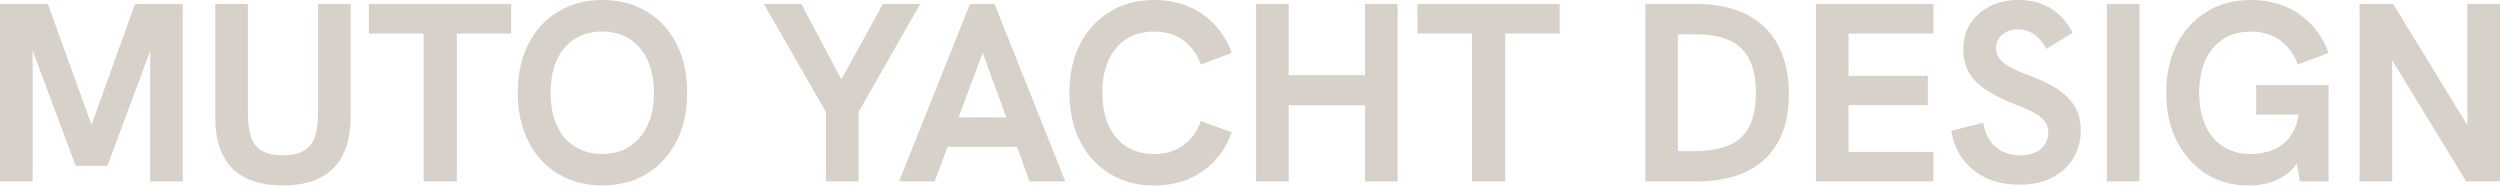
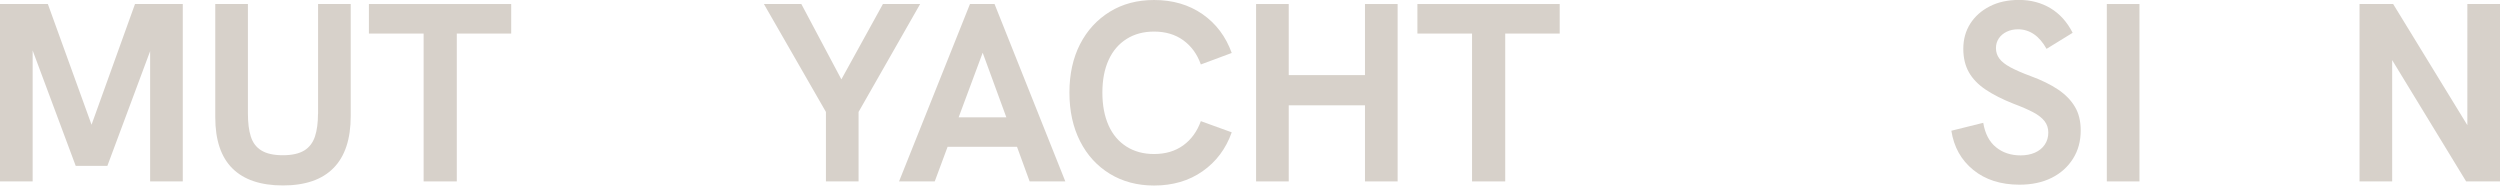
<svg xmlns="http://www.w3.org/2000/svg" id="Livello_2" data-name="Livello 2" viewBox="0 0 328.54 24.38">
  <defs>
    <style>      .cls-1 {        fill: #d7d1ca;        stroke-width: 0px;      }    </style>
  </defs>
  <g id="Livello_1-2" data-name="Livello 1">
    <g>
      <polygon class="cls-1" points="12.03 16.39 6.29 .53 0 .53 0 23.84 4.29 23.84 4.29 6.63 9.95 21.8 14.11 21.8 19.73 6.72 19.73 23.84 24.02 23.84 24.02 .53 17.74 .53 12.03 16.39" />
      <path class="cls-1" d="M41.79,14.95c0,1.18-.13,2.18-.4,2.99-.27.81-.74,1.43-1.41,1.84-.68.41-1.61.62-2.81.62s-2.14-.21-2.81-.62c-.68-.41-1.14-1.02-1.4-1.84-.26-.81-.38-1.82-.38-3.03V.53h-4.29v14.88c0,2.99.75,5.23,2.25,6.72,1.5,1.49,3.71,2.24,6.64,2.24s5.15-.76,6.65-2.29c1.51-1.53,2.26-3.81,2.26-6.84V.53h-4.29v14.41Z" />
      <polygon class="cls-1" points="48.48 4.41 55.67 4.41 55.67 23.84 60.03 23.84 60.03 4.41 67.18 4.41 67.18 .53 48.48 .53 48.48 4.41" />
-       <path class="cls-1" d="M85,1.52c-1.68-1.01-3.62-1.52-5.84-1.52s-4.13.51-5.81,1.52c-1.67,1.01-2.98,2.44-3.91,4.26-.93,1.83-1.4,3.97-1.4,6.42s.47,4.56,1.4,6.39c.93,1.83,2.23,3.25,3.91,4.26s3.61,1.52,5.81,1.52,4.13-.51,5.81-1.52c1.67-1.01,2.98-2.44,3.93-4.26.94-1.83,1.41-3.96,1.41-6.39s-.47-4.59-1.4-6.42c-.93-1.83-2.23-3.25-3.91-4.26ZM85.11,16.45c-.55,1.2-1.34,2.13-2.35,2.79-1.01.66-2.22.99-3.64.99s-2.55-.32-3.58-.97c-1.03-.65-1.82-1.57-2.36-2.78-.54-1.2-.82-2.63-.82-4.28s.27-3.11.82-4.31c.54-1.2,1.33-2.13,2.36-2.78,1.03-.65,2.22-.97,3.58-.97s2.63.33,3.64.99c1.01.66,1.79,1.59,2.35,2.79.55,1.2.83,2.63.83,4.28s-.28,3.04-.83,4.25Z" />
      <polygon class="cls-1" points="116.03 .53 110.57 10.43 105.31 .53 100.39 .53 108.54 14.71 108.54 23.84 112.83 23.84 112.83 14.71 120.92 .53 116.03 .53" />
      <path class="cls-1" d="M127.47.53l-9.32,23.31h4.69l1.69-4.55h9.12l1.66,4.55h4.69L130.7.53h-3.23ZM125.98,15.42l3.16-8.49,3.11,8.49h-6.26Z" />
      <path class="cls-1" d="M148.05,5.12c1.03-.65,2.23-.97,3.61-.97,1.51,0,2.79.38,3.84,1.14s1.83,1.82,2.31,3.18l4.06-1.51c-.78-2.16-2.06-3.86-3.84-5.1-1.79-1.24-3.91-1.86-6.37-1.86-2.2,0-4.13.51-5.81,1.54-1.67,1.03-2.98,2.45-3.91,4.26s-1.4,3.94-1.4,6.37.47,4.56,1.4,6.39c.93,1.83,2.23,3.25,3.91,4.28,1.67,1.02,3.61,1.54,5.81,1.54,2.46,0,4.59-.62,6.37-1.87,1.79-1.25,3.07-2.95,3.84-5.12l-4.06-1.47c-.49,1.36-1.26,2.42-2.31,3.18-1.05.76-2.33,1.14-3.84,1.14-1.38,0-2.58-.32-3.61-.97-1.03-.65-1.82-1.57-2.36-2.78-.54-1.2-.82-2.64-.82-4.31s.27-3.1.82-4.3c.54-1.19,1.33-2.11,2.36-2.76Z" />
      <polygon class="cls-1" points="179.38 9.87 169.36 9.87 169.36 .53 165.07 .53 165.07 23.84 169.36 23.84 169.36 13.84 179.38 13.84 179.38 23.84 183.67 23.84 183.67 .53 179.38 .53 179.38 9.87" />
      <polygon class="cls-1" points="186.27 4.41 193.45 4.41 193.45 23.84 197.81 23.84 197.81 4.41 204.97 4.41 204.97 .53 186.27 .53 186.27 4.41" />
-       <path class="cls-1" d="M222.97.53h-6.75v23.31h6.72c3.93,0,6.93-.99,9.02-2.96,2.08-1.97,3.13-4.81,3.13-8.51s-1.05-6.71-3.16-8.76c-2.11-2.05-5.09-3.08-8.95-3.08ZM229.77,16.85c-.65,1.11-1.59,1.9-2.81,2.34-1.22.45-2.71.67-4.46.67h-2V4.51h2.4c1.64,0,3.04.24,4.21.72,1.16.48,2.06,1.28,2.69,2.41.63,1.13.95,2.65.95,4.56s-.33,3.53-.98,4.65Z" />
-       <polygon class="cls-1" points="238.64 23.84 254.08 23.84 254.08 19.96 242.93 19.96 242.93 13.81 253.35 13.81 253.35 9.97 242.93 9.97 242.93 4.41 254.08 4.41 254.08 .53 238.64 .53 238.64 23.84" />
      <path class="cls-1" d="M270.47,11.77c-.96-.65-2.17-1.24-3.61-1.77-1.09-.4-1.97-.79-2.65-1.15-.68-.37-1.17-.75-1.46-1.15-.3-.4-.45-.86-.45-1.37s.13-.92.38-1.29c.25-.37.6-.66,1.03-.87.43-.21.93-.32,1.48-.32.78,0,1.48.22,2.11.65.63.43,1.18,1.08,1.65,1.92l3.43-2.11c-.73-1.43-1.7-2.5-2.91-3.23-1.21-.72-2.59-1.09-4.14-1.09-1.46,0-2.75.28-3.84.84-1.1.56-1.95,1.32-2.56,2.27-.61.96-.92,2.06-.92,3.31,0,1.18.24,2.21.73,3.08.49.87,1.23,1.63,2.21,2.29.99.66,2.21,1.28,3.68,1.86,1.02.38,1.87.75,2.54,1.1.68.36,1.18.75,1.51,1.17.33.42.5.93.5,1.5,0,.62-.16,1.16-.48,1.62-.32.46-.75.8-1.3,1.04-.54.23-1.16.35-1.85.35-1.29,0-2.37-.36-3.24-1.07-.88-.71-1.44-1.78-1.68-3.21l-4.19,1.04c.33,2.14,1.29,3.86,2.88,5.15s3.61,1.94,6.07,1.94c1.62,0,3.03-.3,4.23-.9,1.2-.6,2.13-1.44,2.81-2.52s1.01-2.31,1.01-3.7c0-1.22-.25-2.27-.77-3.13-.51-.86-1.25-1.61-2.21-2.26Z" />
      <rect class="cls-1" x="276.87" y=".53" width="4.29" height="23.31" />
-       <path class="cls-1" d="M292.19,5.12c1.03-.65,2.23-.97,3.61-.97,1.51,0,2.79.38,3.84,1.14,1.05.76,1.83,1.82,2.31,3.18l4.06-1.51c-.78-2.16-2.06-3.86-3.84-5.1-1.79-1.24-3.91-1.86-6.37-1.86-2.2,0-4.13.51-5.81,1.54-1.67,1.03-2.98,2.45-3.91,4.26-.93,1.82-1.4,3.94-1.4,6.37s.47,4.56,1.4,6.39c.93,1.83,2.21,3.25,3.83,4.28,1.62,1.02,3.49,1.54,5.62,1.54,1.02,0,1.97-.14,2.85-.42.88-.28,1.66-.7,2.35-1.25.44-.36.8-.79,1.12-1.25l.38,2.39h3.79v-12.67h-9.52v3.88h5.57c-.1.65-.25,1.24-.46,1.74-.39.89-.9,1.59-1.53,2.09-.63.5-1.33.85-2.08,1.05-.75.2-1.49.3-2.2.3-1.38,0-2.58-.32-3.61-.97-1.03-.65-1.82-1.57-2.36-2.78-.54-1.2-.82-2.64-.82-4.31s.27-3.1.82-4.3c.54-1.19,1.33-2.11,2.36-2.76Z" />
      <polygon class="cls-1" points="324.25 .53 324.25 16.45 314.5 .53 310.08 .53 310.08 23.84 314.37 23.84 314.37 7.9 324.09 23.84 328.54 23.84 328.54 .53 324.25 .53" />
    </g>
  </g>
</svg>